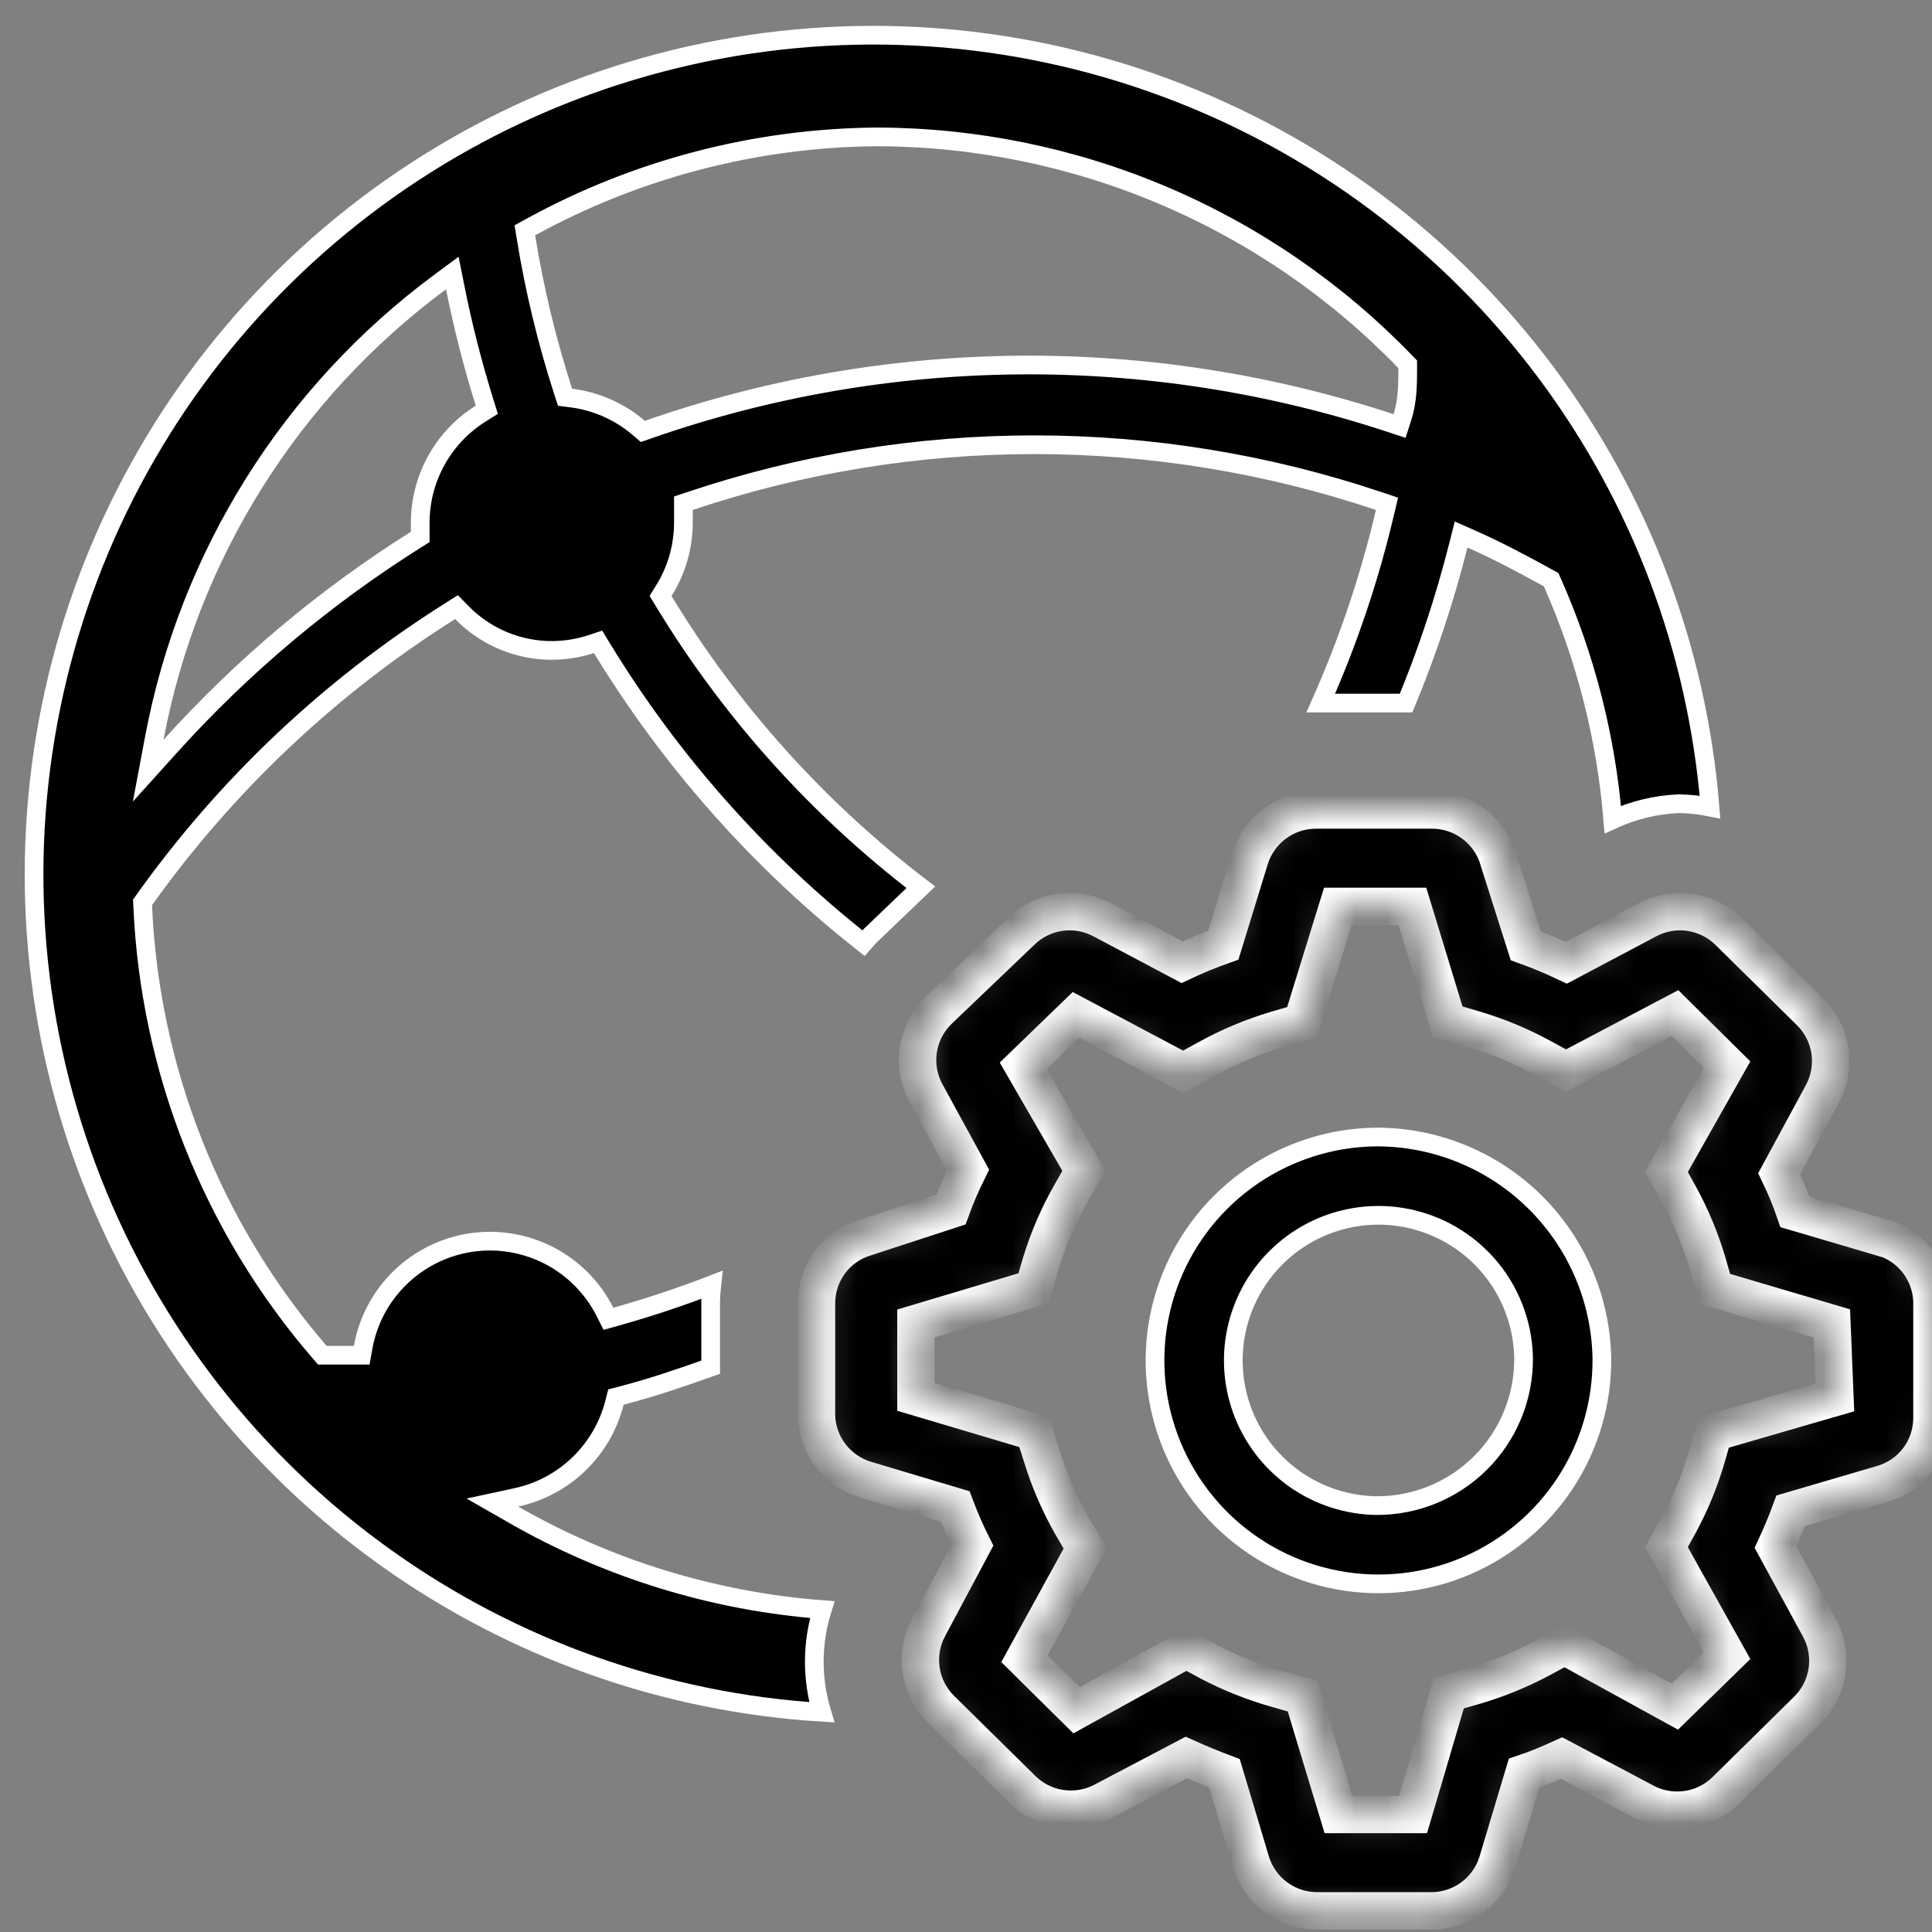
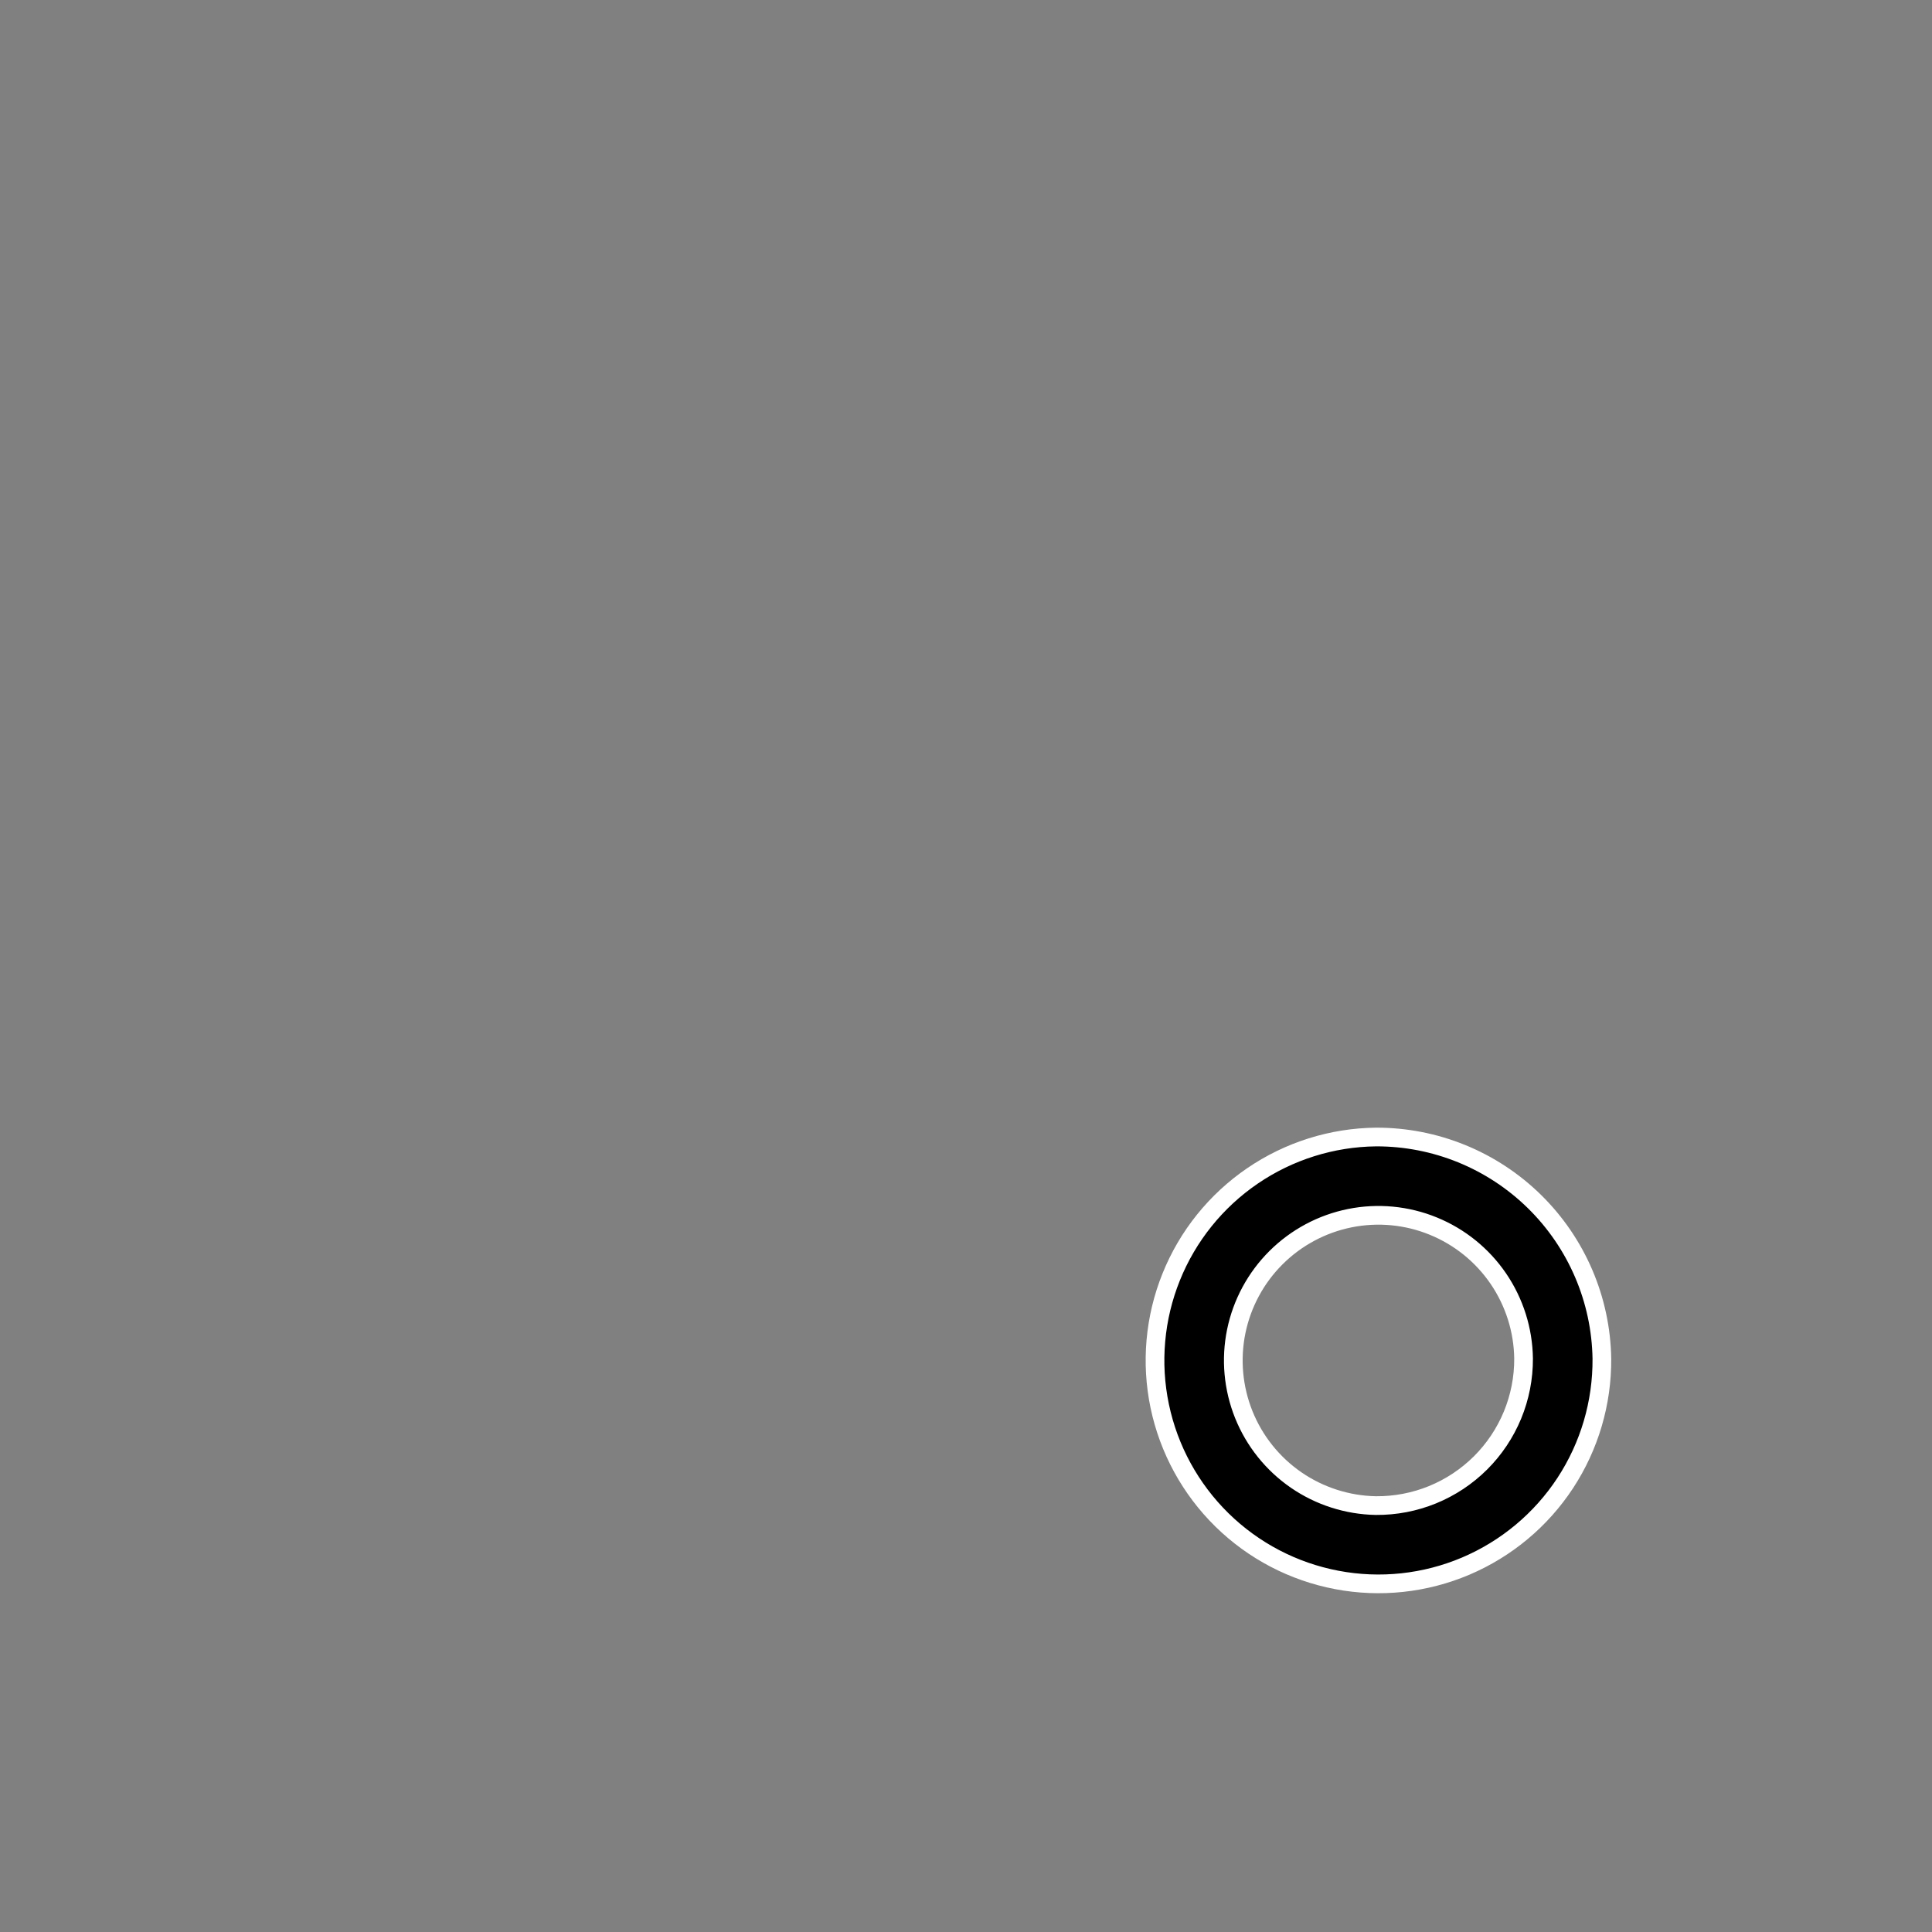
<svg xmlns="http://www.w3.org/2000/svg" width="62" height="62" viewBox="0 0 62 62" fill="none">
  <rect x="0" y="0" width="62" height="62" fill="#808080" stroke="none" />
-   <path d="M16.565 48.053L15.8 48.218L16.479 48.607C19.516 50.348 22.901 51.388 26.388 51.654C26.052 52.726 26.047 53.874 26.372 54.949C21.335 54.639 16.483 52.919 12.372 49.982C8.14 46.959 4.874 42.776 2.968 37.937C1.061 33.098 0.597 27.811 1.63 22.714C2.663 17.617 5.149 12.928 8.789 9.213C12.429 5.499 17.067 2.917 22.142 1.781C27.217 0.644 32.512 1.001 37.389 2.809C42.265 4.616 46.514 7.797 49.623 11.966C52.65 16.027 54.469 20.856 54.876 25.899C54.551 25.834 54.22 25.798 53.888 25.792L53.878 25.791L53.869 25.792C53.137 25.824 52.419 25.998 51.756 26.301C51.541 23.676 50.886 21.105 49.818 18.695L49.777 18.602L49.688 18.553C48.871 18.105 48.063 17.672 47.214 17.297L46.889 17.153L46.802 17.497C46.366 19.224 45.805 20.917 45.123 22.562H42.384C43.263 20.589 43.954 18.537 44.447 16.433L44.51 16.168L44.251 16.081C37.076 13.669 29.31 13.669 22.136 16.081L21.931 16.149V16.365L21.931 16.791C21.931 16.791 21.931 16.792 21.931 16.792C21.927 17.562 21.707 18.316 21.296 18.967L21.198 19.124L21.294 19.283C23.447 22.837 26.248 25.954 29.55 28.473L27.957 29.999L27.957 29.999L27.951 30.005C27.867 30.09 27.787 30.177 27.71 30.266C24.372 27.636 21.529 24.43 19.316 20.8L19.192 20.597L18.967 20.671C18.25 20.906 17.481 20.936 16.748 20.757C16.015 20.577 15.347 20.196 14.82 19.657L14.65 19.483L14.445 19.613C10.604 22.032 7.271 25.178 4.634 28.874L4.574 28.958L4.579 29.062C4.807 34.339 6.806 39.385 10.254 43.387L10.344 43.491H10.481H11.357H11.608L11.652 43.244C11.803 42.389 12.22 41.604 12.843 40.999C13.466 40.394 14.263 40.001 15.121 39.874C15.98 39.748 16.857 39.895 17.628 40.295C18.398 40.694 19.023 41.326 19.415 42.101L19.526 42.321L19.764 42.255C20.805 41.963 21.833 41.622 22.842 41.232C22.823 41.402 22.811 41.573 22.806 41.745H22.806V41.752V43.875C21.846 44.217 20.908 44.536 19.938 44.788L19.766 44.833L19.722 45.005C19.533 45.757 19.137 46.441 18.579 46.98C18.021 47.519 17.324 47.89 16.565 48.053ZM28.126 4.393L28.123 4.393C24.242 4.427 20.431 5.422 17.029 7.289L16.843 7.391L16.877 7.6C17.149 9.284 17.549 10.944 18.074 12.567L18.133 12.748L18.323 12.772C19.127 12.872 19.884 13.206 20.499 13.733L20.63 13.845L20.793 13.788C28.497 11.096 36.874 11.022 44.625 13.576L44.913 13.671L45.005 13.383C45.175 12.851 45.175 12.306 45.175 11.832V11.813V11.691L45.091 11.604C42.89 9.327 40.254 7.516 37.34 6.277C34.426 5.038 31.293 4.398 28.126 4.393ZM14.608 9.225L14.515 8.762L14.135 9.043C9.337 12.589 6.057 17.819 4.953 23.682L4.756 24.731L5.471 23.939C7.779 21.381 10.429 19.154 13.345 17.319L13.485 17.231V17.065V16.774C13.486 16.074 13.664 15.385 14.004 14.773C14.343 14.161 14.832 13.645 15.426 13.273L15.622 13.15L15.553 12.929C15.173 11.712 14.857 10.476 14.608 9.225Z" fill="black" stroke="white" stroke-width="0.6" />
  <path d="M44.152 48.316L44.155 48.316C44.777 48.321 45.394 48.203 45.97 47.968C46.546 47.733 47.069 47.386 47.51 46.948C47.951 46.509 48.3 45.987 48.538 45.412C48.775 44.837 48.896 44.221 48.893 43.599L48.893 43.596C48.881 42.681 48.599 41.79 48.084 41.034C47.568 40.278 46.841 39.691 45.994 39.346C45.147 39 44.216 38.912 43.319 39.092C42.422 39.272 41.598 39.713 40.95 40.358C40.301 41.004 39.858 41.826 39.673 42.722C39.489 43.618 39.574 44.549 39.915 45.398C40.257 46.247 40.841 46.976 41.594 47.495C42.348 48.014 43.238 48.299 44.152 48.316ZM40.192 37.737C41.362 36.938 42.743 36.503 44.16 36.488C46.06 36.483 47.886 37.227 49.243 38.559C50.599 39.891 51.376 41.703 51.406 43.603C51.416 45.02 51.007 46.408 50.23 47.593C49.452 48.778 48.34 49.705 47.035 50.259C45.731 50.812 44.291 50.967 42.899 50.702C41.506 50.438 40.223 49.767 39.212 48.774C38.201 47.781 37.507 46.51 37.217 45.123C36.927 43.736 37.055 42.293 37.585 40.979C38.114 39.664 39.022 38.536 40.192 37.737Z" fill="black" stroke="white" stroke-width="0.6" />
  <mask id="path-3-inside-1" fill="white">
    <path d="M61.998 41.927C62.017 41.474 61.896 41.025 61.653 40.643C61.41 40.26 61.054 39.961 60.636 39.787L57.601 38.892C57.459 38.477 57.29 38.068 57.095 37.666L58.496 35.079C58.716 34.658 58.795 34.178 58.722 33.708C58.648 33.239 58.426 32.806 58.087 32.472L55.481 29.904C55.145 29.569 54.711 29.351 54.241 29.28C53.772 29.21 53.293 29.293 52.874 29.515L50.267 30.896C49.842 30.693 49.407 30.512 48.964 30.352L48.05 27.473C47.896 27.039 47.611 26.663 47.235 26.398C46.858 26.133 46.409 25.992 45.949 25.994H42.213C41.743 25.997 41.287 26.15 40.909 26.43C40.532 26.709 40.253 27.102 40.112 27.55L39.257 30.332C38.807 30.492 38.365 30.673 37.934 30.877L35.366 29.515C34.951 29.295 34.477 29.212 34.012 29.278C33.547 29.345 33.115 29.557 32.779 29.885L30.113 32.433C29.771 32.768 29.546 33.205 29.472 33.678C29.398 34.152 29.48 34.636 29.705 35.059L31.067 37.55C30.859 37.965 30.677 38.386 30.522 38.814L27.779 39.709C27.322 39.844 26.921 40.124 26.637 40.506C26.353 40.889 26.201 41.353 26.203 41.829V45.467C26.225 45.928 26.391 46.371 26.677 46.734C26.963 47.097 27.355 47.361 27.798 47.49L30.658 48.346C30.814 48.761 30.995 49.176 31.203 49.591L29.802 52.218C29.575 52.639 29.49 53.122 29.56 53.595C29.63 54.069 29.852 54.507 30.191 54.844L32.798 57.412C33.134 57.747 33.568 57.965 34.037 58.035C34.506 58.105 34.986 58.023 35.405 57.801L38.07 56.4C38.472 56.582 38.88 56.75 39.295 56.906L40.151 59.766C40.292 60.217 40.574 60.612 40.956 60.892C41.337 61.172 41.798 61.323 42.272 61.322H45.968C46.434 61.314 46.887 61.16 47.261 60.88C47.634 60.601 47.91 60.211 48.05 59.766L48.906 56.906C49.314 56.77 49.722 56.595 50.112 56.419L52.796 57.84C53.213 58.057 53.688 58.137 54.153 58.067C54.618 57.997 55.049 57.781 55.383 57.451L57.99 54.883C58.333 54.548 58.558 54.111 58.632 53.638C58.705 53.164 58.623 52.68 58.399 52.257L56.979 49.65C57.16 49.261 57.322 48.871 57.465 48.483L60.383 47.627C60.841 47.501 61.246 47.23 61.537 46.854C61.828 46.479 61.989 46.02 61.998 45.545V41.927ZM58.885 44.845L54.994 45.973L54.761 46.79C54.545 47.526 54.252 48.237 53.886 48.91L53.477 49.65L55.422 53.132L53.749 54.766L50.209 52.821L49.489 53.21C48.796 53.583 48.066 53.883 47.31 54.105L46.493 54.338L45.346 58.229H42.953L41.805 54.435L40.988 54.202C40.227 53.987 39.49 53.694 38.79 53.326L38.07 52.937L34.549 54.883L32.876 53.229L34.821 49.689L34.393 48.949C33.995 48.254 33.676 47.517 33.44 46.751L33.187 45.953L29.393 44.825V42.471L33.167 41.343L33.401 40.545C33.635 39.773 33.954 39.029 34.354 38.328L34.782 37.569L32.837 34.204L34.529 32.569L37.973 34.398L38.712 33.99C39.433 33.59 40.197 33.27 40.988 33.036L41.785 32.803L42.933 29.087H45.326L46.454 32.783L47.252 33.017C48.036 33.245 48.792 33.559 49.508 33.951L50.248 34.359L53.749 32.511L55.422 34.165L53.477 37.608L53.886 38.347C54.271 39.044 54.577 39.781 54.8 40.545L55.033 41.362L58.788 42.471L58.885 44.845Z" />
  </mask>
-   <path d="M61.998 41.927C62.017 41.474 61.896 41.025 61.653 40.643C61.41 40.26 61.054 39.961 60.636 39.787L57.601 38.892C57.459 38.477 57.29 38.068 57.095 37.666L58.496 35.079C58.716 34.658 58.795 34.178 58.722 33.708C58.648 33.239 58.426 32.806 58.087 32.472L55.481 29.904C55.145 29.569 54.711 29.351 54.241 29.28C53.772 29.21 53.293 29.293 52.874 29.515L50.267 30.896C49.842 30.693 49.407 30.512 48.964 30.352L48.05 27.473C47.896 27.039 47.611 26.663 47.235 26.398C46.858 26.133 46.409 25.992 45.949 25.994H42.213C41.743 25.997 41.287 26.15 40.909 26.43C40.532 26.709 40.253 27.102 40.112 27.55L39.257 30.332C38.807 30.492 38.365 30.673 37.934 30.877L35.366 29.515C34.951 29.295 34.477 29.212 34.012 29.278C33.547 29.345 33.115 29.557 32.779 29.885L30.113 32.433C29.771 32.768 29.546 33.205 29.472 33.678C29.398 34.152 29.48 34.636 29.705 35.059L31.067 37.55C30.859 37.965 30.677 38.386 30.522 38.814L27.779 39.709C27.322 39.844 26.921 40.124 26.637 40.506C26.353 40.889 26.201 41.353 26.203 41.829V45.467C26.225 45.928 26.391 46.371 26.677 46.734C26.963 47.097 27.355 47.361 27.798 47.49L30.658 48.346C30.814 48.761 30.995 49.176 31.203 49.591L29.802 52.218C29.575 52.639 29.49 53.122 29.56 53.595C29.63 54.069 29.852 54.507 30.191 54.844L32.798 57.412C33.134 57.747 33.568 57.965 34.037 58.035C34.506 58.105 34.986 58.023 35.405 57.801L38.07 56.4C38.472 56.582 38.88 56.75 39.295 56.906L40.151 59.766C40.292 60.217 40.574 60.612 40.956 60.892C41.337 61.172 41.798 61.323 42.272 61.322H45.968C46.434 61.314 46.887 61.16 47.261 60.88C47.634 60.601 47.91 60.211 48.05 59.766L48.906 56.906C49.314 56.77 49.722 56.595 50.112 56.419L52.796 57.84C53.213 58.057 53.688 58.137 54.153 58.067C54.618 57.997 55.049 57.781 55.383 57.451L57.99 54.883C58.333 54.548 58.558 54.111 58.632 53.638C58.705 53.164 58.623 52.68 58.399 52.257L56.979 49.65C57.16 49.261 57.322 48.871 57.465 48.483L60.383 47.627C60.841 47.501 61.246 47.23 61.537 46.854C61.828 46.479 61.989 46.02 61.998 45.545V41.927ZM58.885 44.845L54.994 45.973L54.761 46.79C54.545 47.526 54.252 48.237 53.886 48.91L53.477 49.65L55.422 53.132L53.749 54.766L50.209 52.821L49.489 53.21C48.796 53.583 48.066 53.883 47.31 54.105L46.493 54.338L45.346 58.229H42.953L41.805 54.435L40.988 54.202C40.227 53.987 39.49 53.694 38.79 53.326L38.07 52.937L34.549 54.883L32.876 53.229L34.821 49.689L34.393 48.949C33.995 48.254 33.676 47.517 33.44 46.751L33.187 45.953L29.393 44.825V42.471L33.167 41.343L33.401 40.545C33.635 39.773 33.954 39.029 34.354 38.328L34.782 37.569L32.837 34.204L34.529 32.569L37.973 34.398L38.712 33.99C39.433 33.59 40.197 33.27 40.988 33.036L41.785 32.803L42.933 29.087H45.326L46.454 32.783L47.252 33.017C48.036 33.245 48.792 33.559 49.508 33.951L50.248 34.359L53.749 32.511L55.422 34.165L53.477 37.608L53.886 38.347C54.271 39.044 54.577 39.781 54.8 40.545L55.033 41.362L58.788 42.471L58.885 44.845Z" fill="black" stroke="white" stroke-width="1.2" mask="url(#path-3-inside-1)" />
</svg>